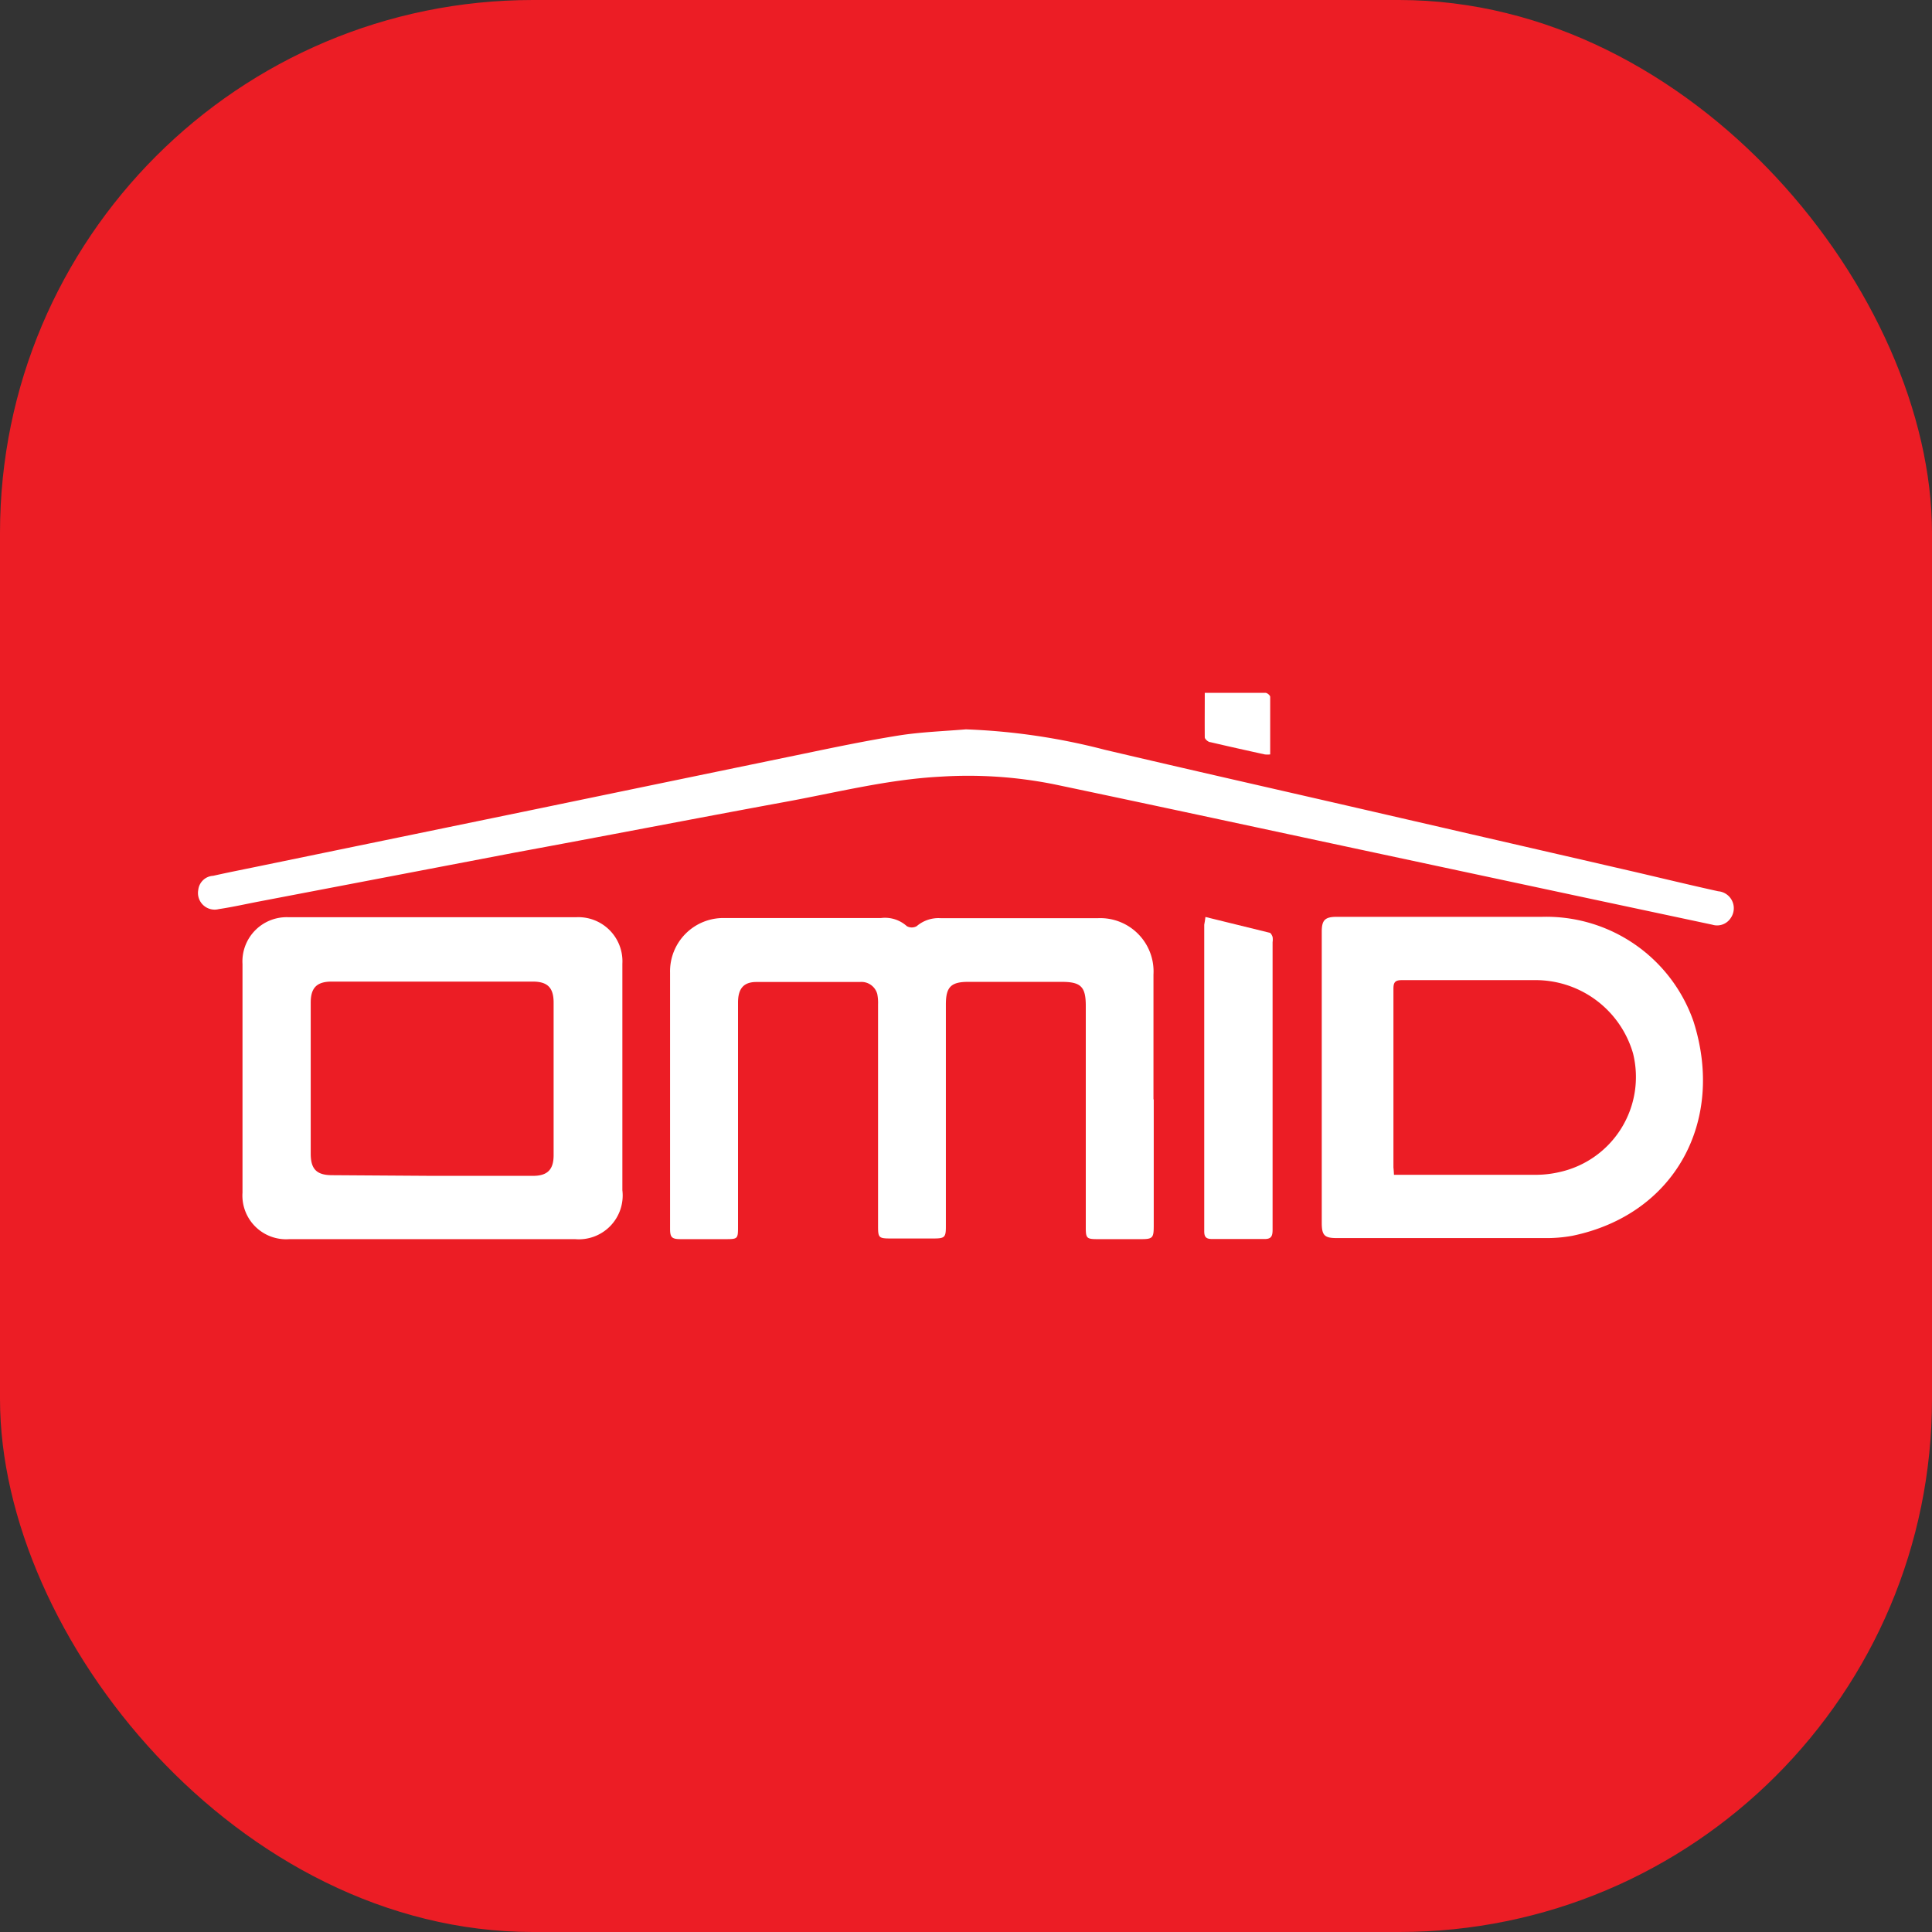
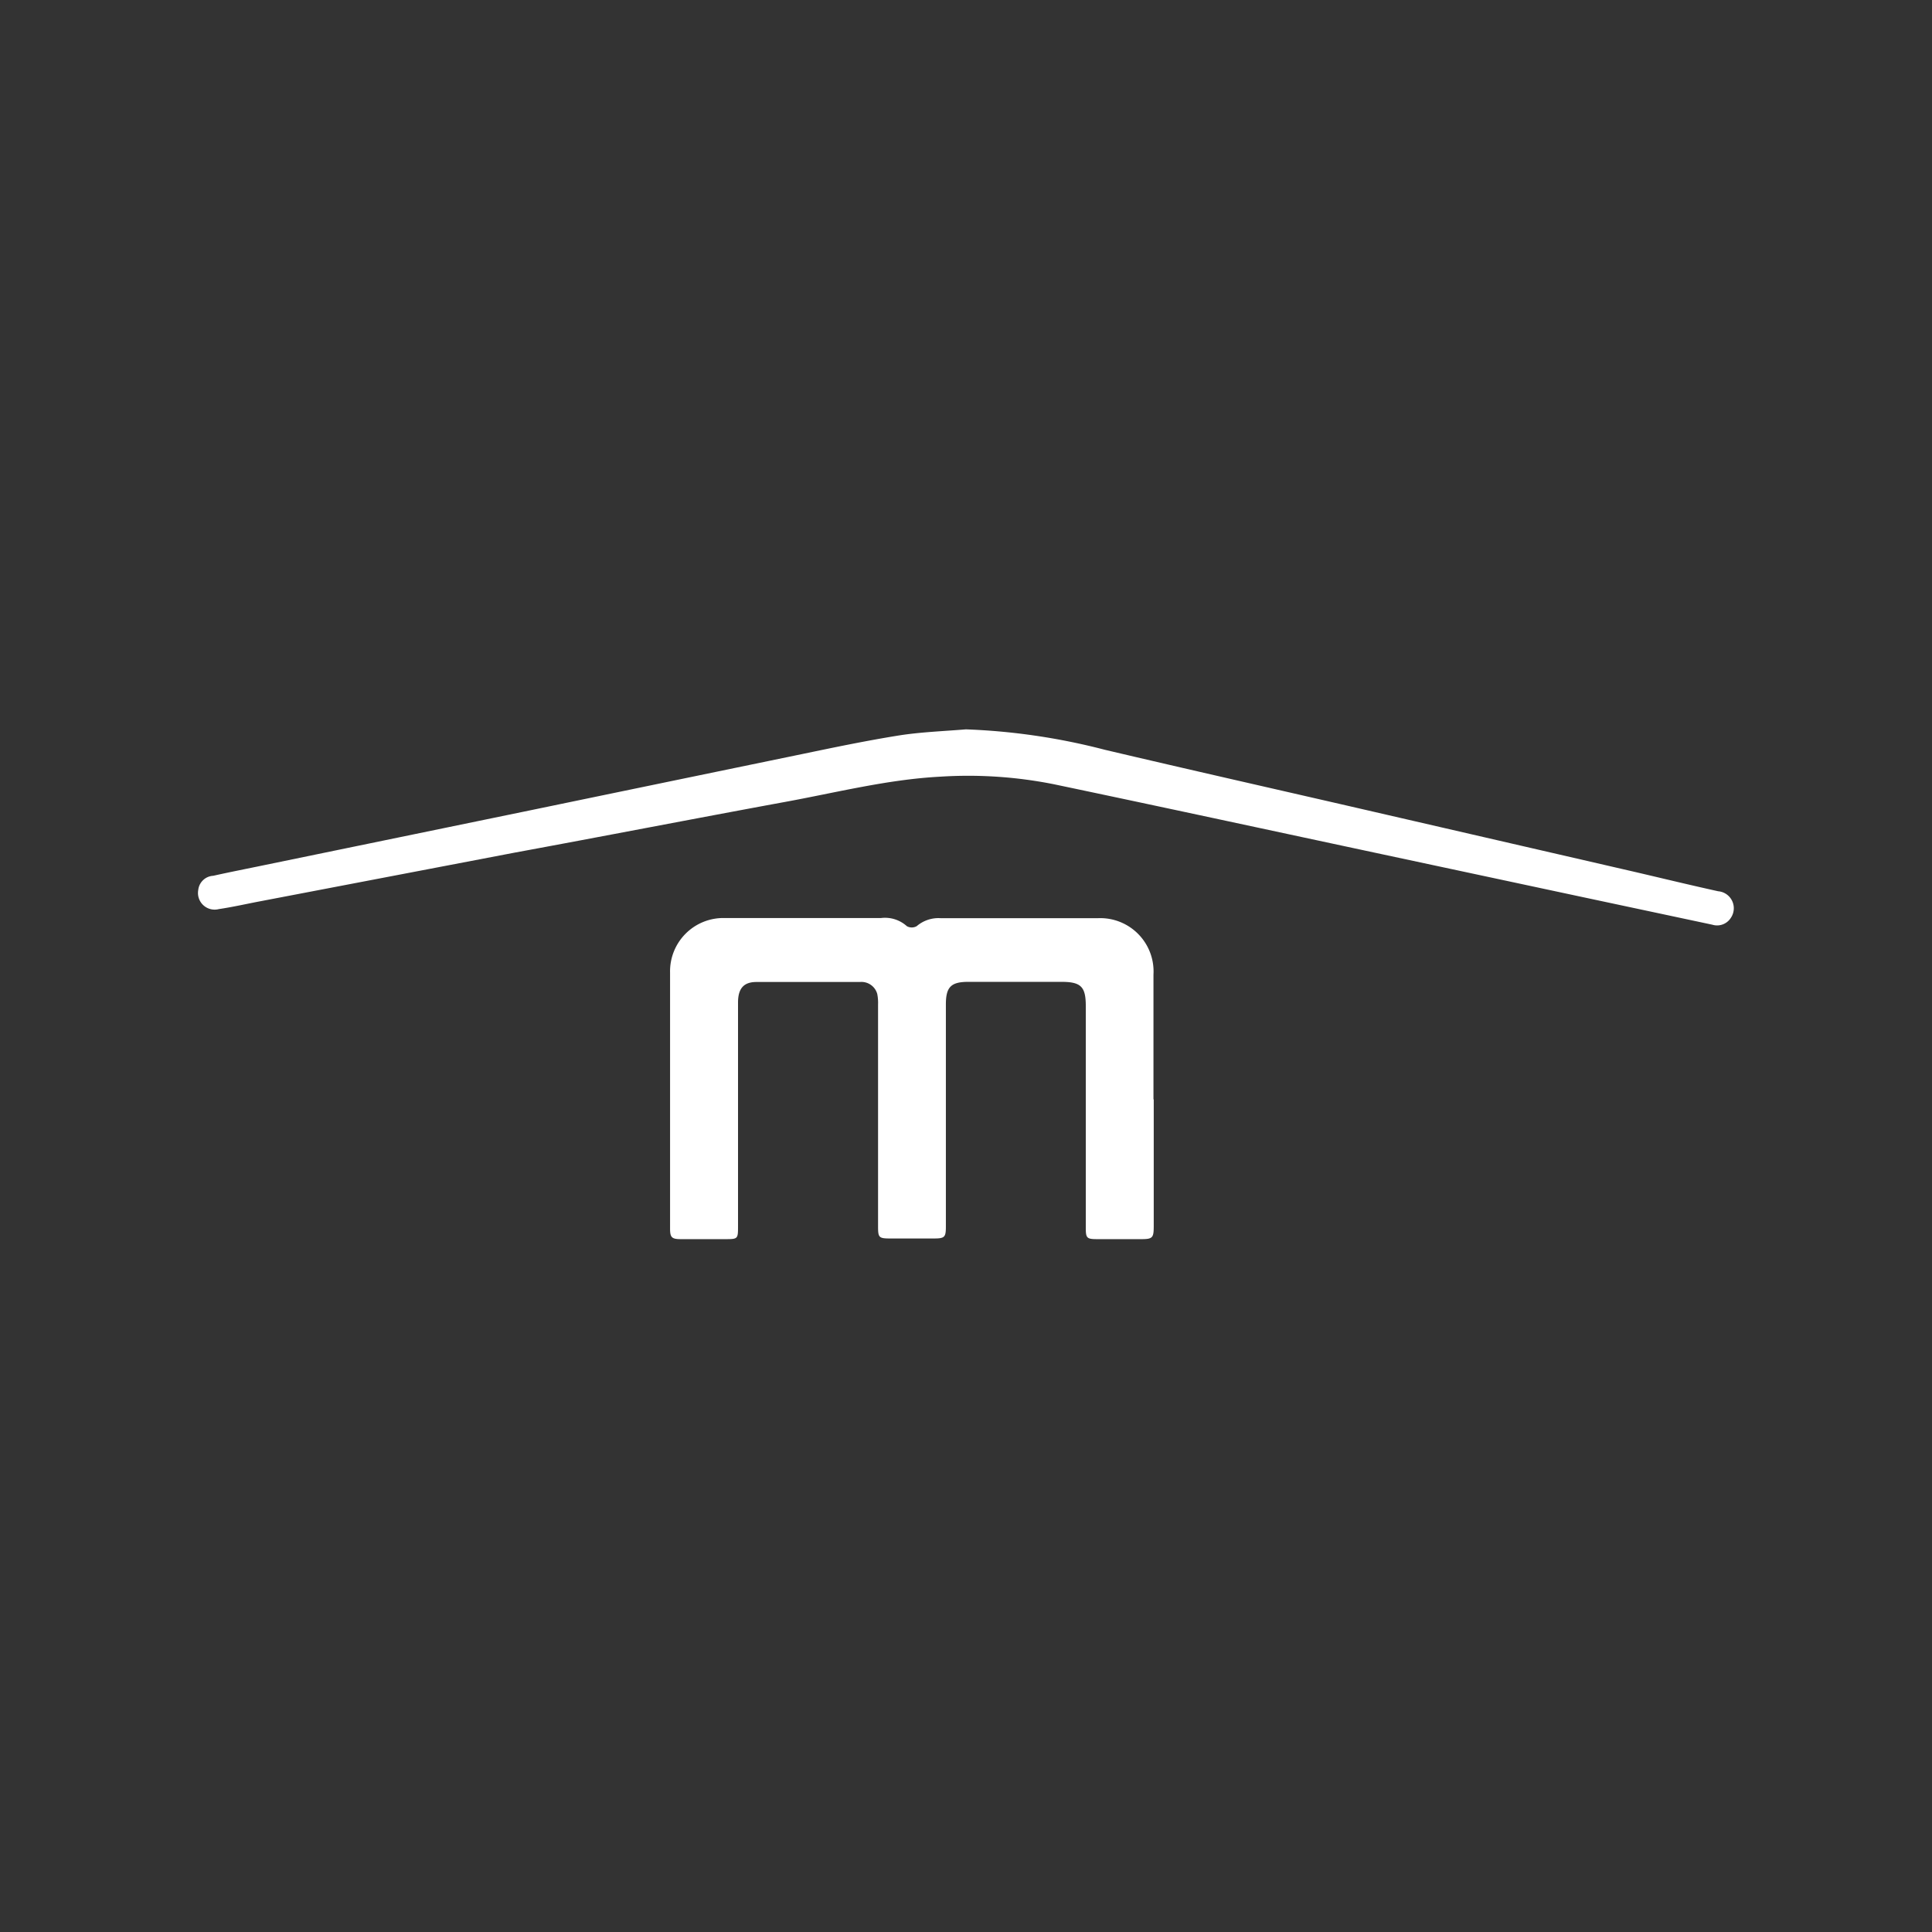
<svg xmlns="http://www.w3.org/2000/svg" viewBox="0 0 145 145">
  <rect x="0" y="0" width="145" height="145" fill="#333333" stroke="none" />
  <defs>
    <style>.cls-1{fill:#ec1d25;}.cls-2{fill:#fff;}</style>
  </defs>
  <g id="Слой_2" data-name="Слой 2">
    <g id="Слой_1-2" data-name="Слой 1">
-       <rect class="cls-1" width="145" height="145" rx="40" />
      <path class="cls-2" d="M86.59,82.48V92c0,.89-.07,1-.93,1H82.37c-.81,0-.88-.07-.88-.86V75.49c0-1.44-.37-1.8-1.82-1.8h-7c-1.3,0-1.68.39-1.68,1.69V92.05c0,.81-.09.9-.91.9H66.81c-.85,0-.91-.07-.91-.9V75.39a3.42,3.42,0,0,0-.06-.79,1.23,1.23,0,0,0-1.3-.9c-2.59,0-5.18,0-7.77,0-1,0-1.38.54-1.38,1.55V92c0,1,0,1-1,1H51.1c-.68,0-.81-.13-.81-.78,0-6.4,0-12.81,0-19.21a4,4,0,0,1,4.09-4.11c3.91,0,7.83,0,11.74,0a2.45,2.45,0,0,1,1.94.61.75.75,0,0,0,.74,0,2.51,2.51,0,0,1,1.78-.6c4,0,7.9,0,11.85,0a4,4,0,0,1,4.14,4.23c0,3.13,0,6.27,0,9.4Z" />
-       <path class="cls-2" d="M32.44,93H21.72a3.28,3.28,0,0,1-3.52-3.49V72.35a3.32,3.32,0,0,1,3.48-3.51q10.77,0,21.54,0a3.31,3.31,0,0,1,3.49,3.49q0,8.52,0,17A3.29,3.29,0,0,1,43.16,93Zm0-4.75H40c1.09,0,1.55-.47,1.55-1.55,0-3.82,0-7.63,0-11.45,0-1.12-.45-1.58-1.57-1.58q-7.55,0-15.08,0c-1.12,0-1.58.46-1.58,1.58V86.59c0,1.16.45,1.61,1.61,1.61Z" />
-       <path class="cls-2" d="M99.2,80.92v-11c0-.86.24-1.11,1.12-1.11,5.14,0,10.28,0,15.42,0a11.7,11.7,0,0,1,11.36,7.85c2.39,7.49-1.39,14.5-9.1,16.09a11,11,0,0,1-2.14.17H100.32c-.92,0-1.12-.21-1.12-1.15Zm5.42,7.25.46,0c3.44,0,6.88,0,10.31,0a7.88,7.88,0,0,0,1.68-.21,7.31,7.31,0,0,0,5.49-8.91,7.62,7.62,0,0,0-7.42-5.49c-3.31,0-6.61,0-9.92,0-.49,0-.64.14-.64.64,0,4.47,0,9,0,13.42C104.6,87.79,104.61,88,104.62,88.17Z" />
      <path class="cls-2" d="M72.49,54.74a48.2,48.2,0,0,1,10.42,1.53c6.32,1.49,12.66,2.92,19,4.38l20.75,4.78c2.1.49,4.2,1,6.29,1.46a1.28,1.28,0,0,1,.95,2,1.22,1.22,0,0,1-1.39.51l-9.91-2.11-14.74-3.15c-8.24-1.76-16.47-3.54-24.71-5.27a32.8,32.8,0,0,0-8.57-.58c-4,.21-7.87,1.21-11.79,1.92C52,61.46,45.31,62.76,38.58,64L19.49,67.65c-1,.19-2,.42-3.07.58a1.25,1.25,0,0,1-1.54-1.44A1.19,1.19,0,0,1,16,65.73c1.29-.29,2.59-.54,3.88-.81l20.09-4.14q10.13-2.1,20.25-4.19c2.4-.5,4.8-1,7.23-1.39C69.09,54.94,70.8,54.88,72.49,54.74Z" />
-       <path class="cls-2" d="M90.47,68.82,95.27,70c.1,0,.2.2.24.32a1.27,1.27,0,0,1,0,.39q0,10.78,0,21.58c0,.54-.13.72-.69.7-1.28,0-2.57,0-3.85,0-.46,0-.59-.16-.59-.59q0-11.5,0-23C90.41,69.23,90.44,69.08,90.47,68.82Z" />
-       <path class="cls-2" d="M90.42,52c1.62,0,3.09,0,4.56,0,.13,0,.35.19.35.3,0,1.43,0,2.85,0,4.32a1.73,1.73,0,0,1-.41,0c-1.36-.3-2.72-.6-4.08-.92-.16,0-.41-.23-.42-.35C90.41,54.3,90.42,53.22,90.42,52Z" />
    </g>
  </g>
</svg>